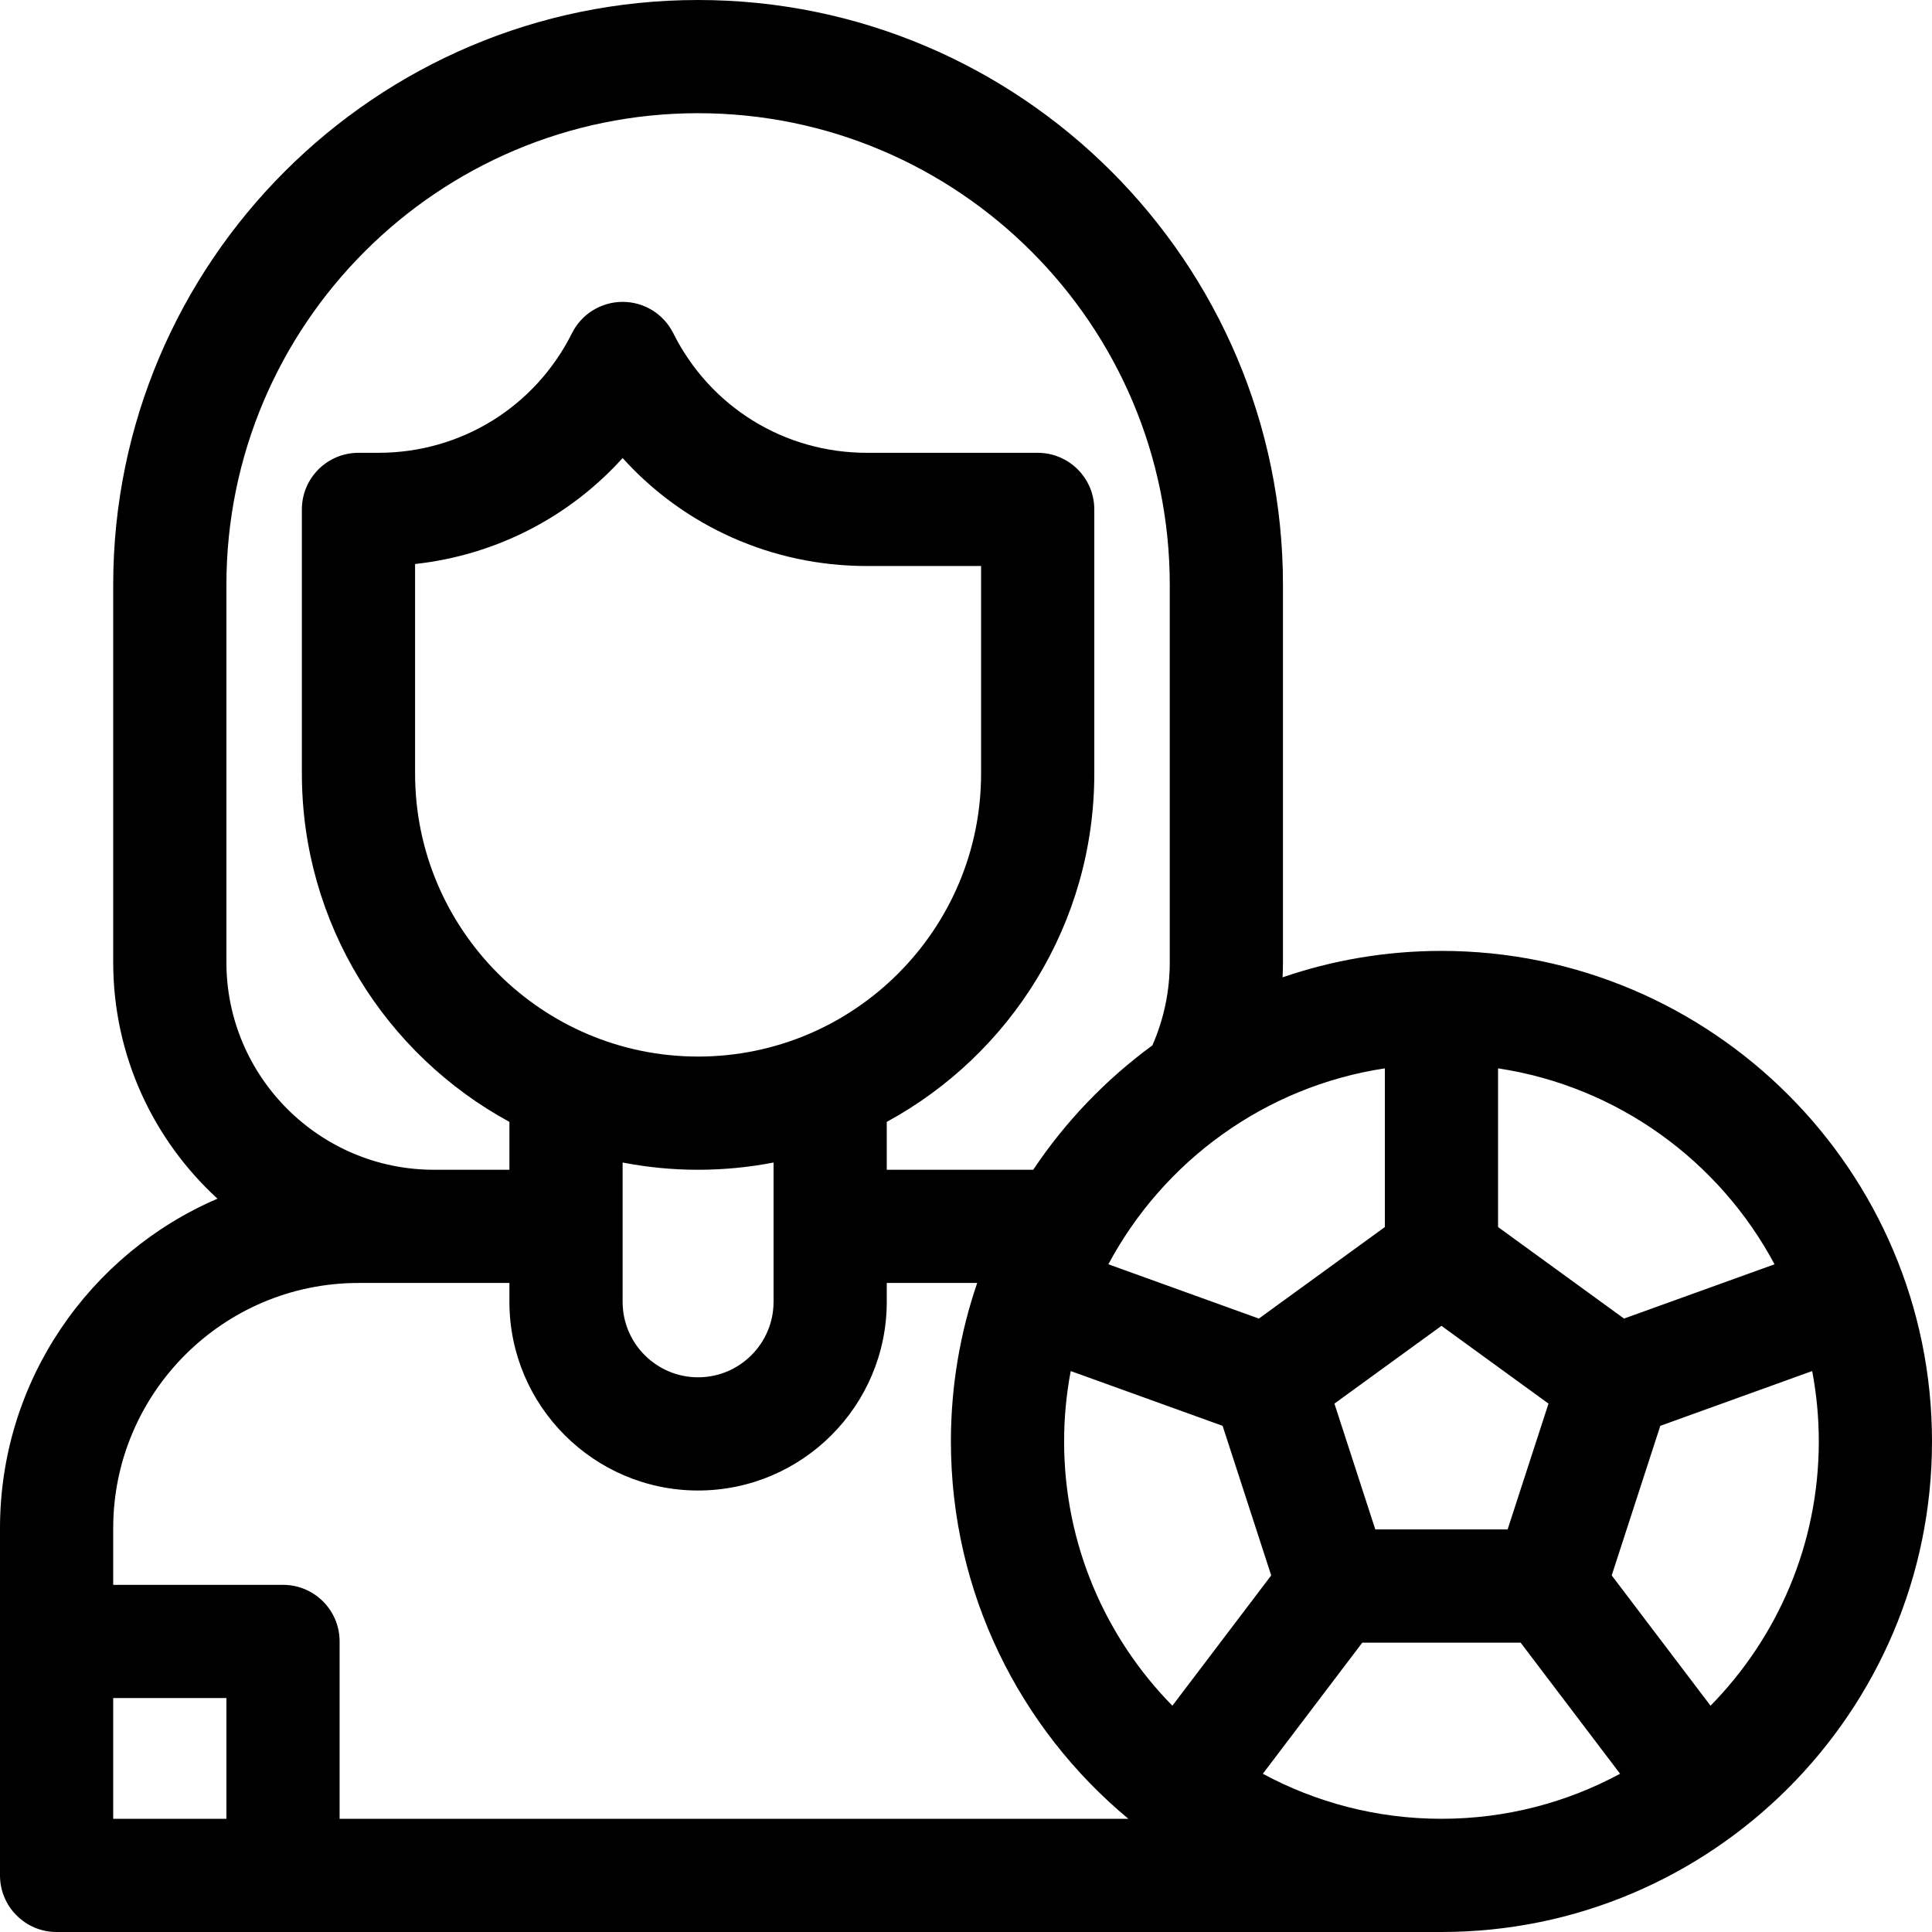
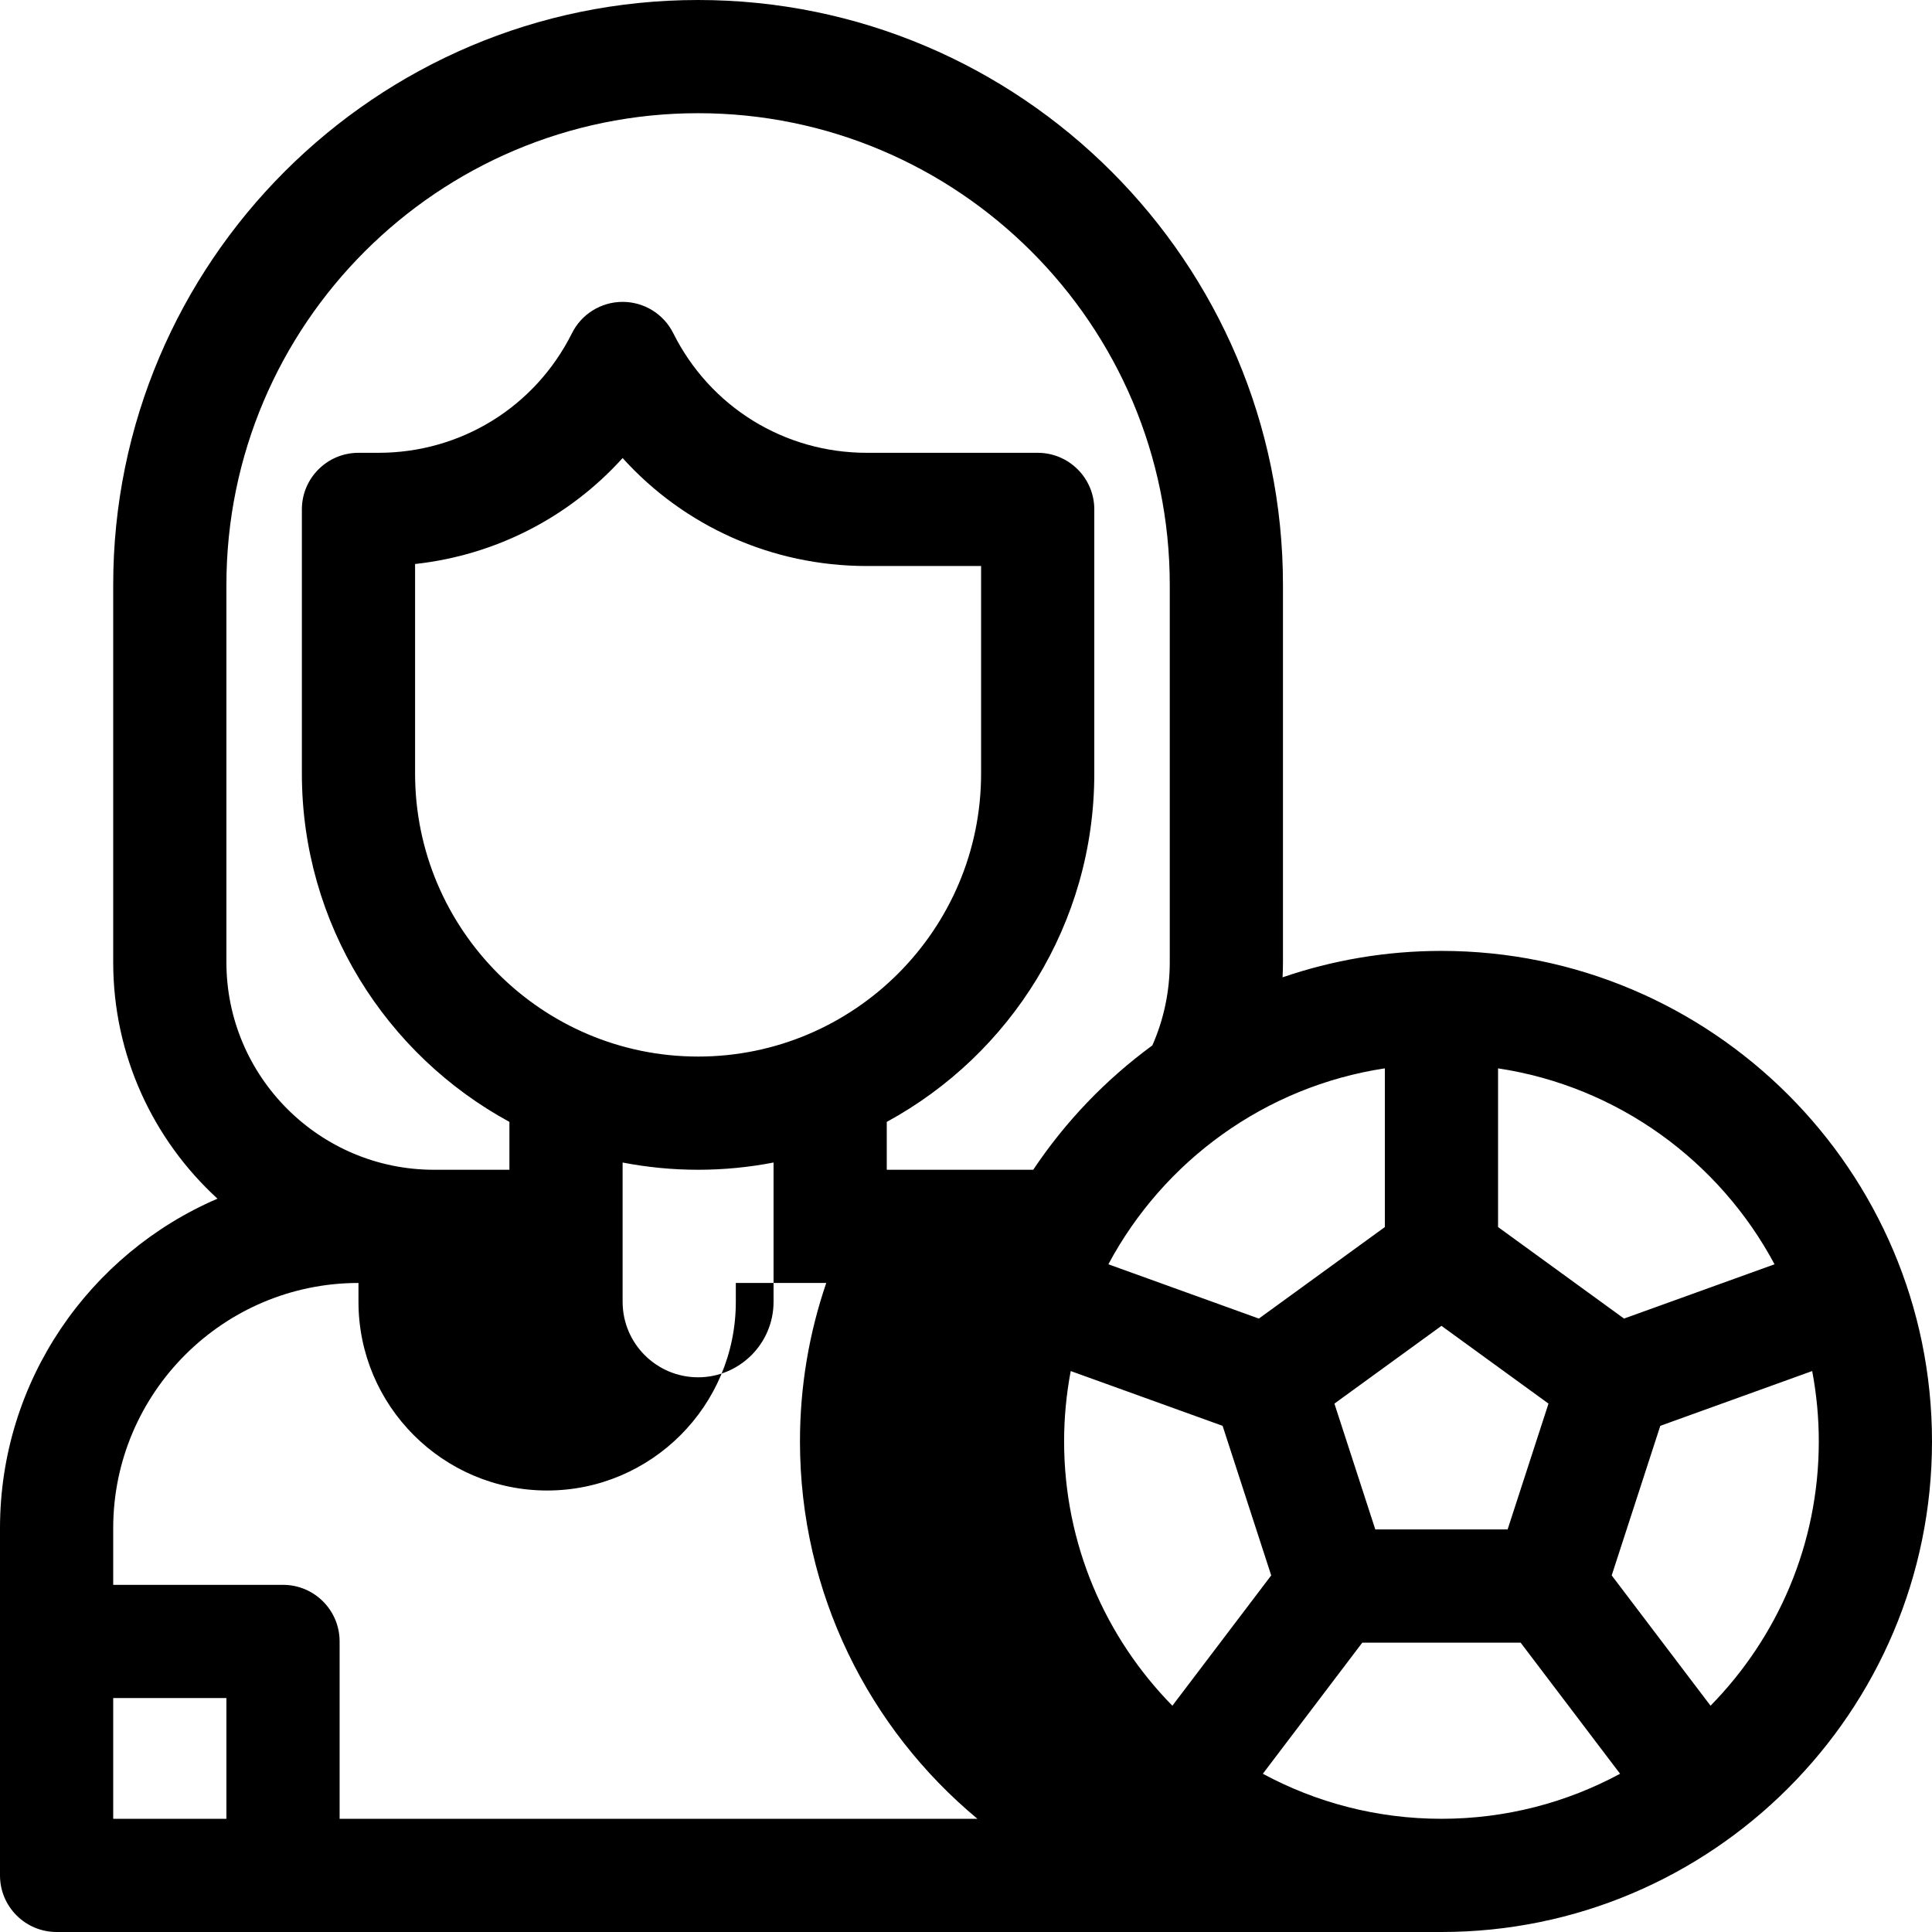
<svg xmlns="http://www.w3.org/2000/svg" id="Capa_1" enable-background="new 0 0 512 512" height="512" viewBox="0 0 512 512" width="512">
  <g>
-     <path d="m382 252c-14.73 0-28.894 2.467-42.105 7.002.064-1.333.105-2.667.105-4.002v-100c0-85.468-69.532-155-155-155-85.467 0-155 69.532-155 155v100c0 24.779 10.663 47.111 27.636 62.662-33.86 14.541-57.636 48.214-57.636 87.338v92c0 8.284 6.716 15 15 15h367c71.683 0 130-58.317 130-130s-58.317-130-130-130zm88.27 83.049-39.884 14.387-33.386-24.256v-42.055c31.766 4.799 58.676 24.597 73.27 51.924zm-159.579 116.983c-17.733-18.054-28.691-42.786-28.691-70.032 0-6.375.607-12.61 1.753-18.657l40.251 14.519 12.879 39.638zm56.309-168.907v42.055l-33.386 24.256-39.884-14.387c14.594-27.327 41.504-47.125 73.27-51.924zm-2.531 122.194-10.835-33.347 28.366-20.609 28.366 20.609-10.835 33.347zm-304.469-250.319c0-68.925 56.075-125 125-125s125 56.075 125 125v100c0 7.689-1.552 15.088-4.613 22.043-12.354 9.042-23.059 20.207-31.573 32.957h-38.814v-12.687c32.733-17.8 55-52.505 55-92.313v-70c0-8.284-6.716-15-15-15h-45.279c-21.867 0-41.525-12.149-51.305-31.708-2.541-5.082-7.734-8.292-13.416-8.292s-10.875 3.21-13.417 8.292c-9.779 19.559-29.437 31.708-51.304 31.708h-5.279c-8.284 0-15 6.716-15 15v70c0 39.808 22.267 74.512 55 92.313v12.687h-20c-30.327 0-55-24.673-55-55zm125 125c-41.355 0-75-33.645-75-75v-55.53c21.393-2.349 40.834-12.395 55-28.081 16.285 18.033 39.542 28.611 64.721 28.611h30.279v55c0 41.355-33.645 75-75 75zm-20 28.081c6.477 1.254 13.162 1.919 20 1.919s13.523-.665 20-1.919v36.919c0 11.028-8.972 20-20 20s-20-8.972-20-20zm-135 141.919h30v32h-30zm60 32v-47c0-8.284-6.716-15-15-15h-45v-15c0-35.841 29.159-65 65-65h40v5c0 27.57 22.43 50 50 50s50-22.43 50-50v-5h23.965c-4.512 13.181-6.965 27.309-6.965 42 0 40.167 18.314 76.135 47.028 100zm244.665-11.933 26.355-34.748h41.961l26.355 34.748c-14.1 7.609-30.222 11.933-47.336 11.933s-33.236-4.324-47.335-11.933zm118.644-18.035-26.192-34.532 12.879-39.638 40.251-14.519c1.146 6.047 1.753 12.282 1.753 18.657 0 27.246-10.958 51.978-28.691 70.032z" />
+     <path d="m382 252c-14.73 0-28.894 2.467-42.105 7.002.064-1.333.105-2.667.105-4.002v-100c0-85.468-69.532-155-155-155-85.467 0-155 69.532-155 155v100c0 24.779 10.663 47.111 27.636 62.662-33.86 14.541-57.636 48.214-57.636 87.338v92c0 8.284 6.716 15 15 15h367c71.683 0 130-58.317 130-130s-58.317-130-130-130zm88.27 83.049-39.884 14.387-33.386-24.256v-42.055c31.766 4.799 58.676 24.597 73.27 51.924zm-159.579 116.983c-17.733-18.054-28.691-42.786-28.691-70.032 0-6.375.607-12.61 1.753-18.657l40.251 14.519 12.879 39.638zm56.309-168.907v42.055l-33.386 24.256-39.884-14.387c14.594-27.327 41.504-47.125 73.27-51.924zm-2.531 122.194-10.835-33.347 28.366-20.609 28.366 20.609-10.835 33.347zm-304.469-250.319c0-68.925 56.075-125 125-125s125 56.075 125 125v100c0 7.689-1.552 15.088-4.613 22.043-12.354 9.042-23.059 20.207-31.573 32.957h-38.814v-12.687c32.733-17.8 55-52.505 55-92.313v-70c0-8.284-6.716-15-15-15h-45.279c-21.867 0-41.525-12.149-51.305-31.708-2.541-5.082-7.734-8.292-13.416-8.292s-10.875 3.21-13.417 8.292c-9.779 19.559-29.437 31.708-51.304 31.708h-5.279c-8.284 0-15 6.716-15 15v70c0 39.808 22.267 74.512 55 92.313v12.687h-20c-30.327 0-55-24.673-55-55zm125 125c-41.355 0-75-33.645-75-75v-55.53c21.393-2.349 40.834-12.395 55-28.081 16.285 18.033 39.542 28.611 64.721 28.611h30.279v55c0 41.355-33.645 75-75 75zm-20 28.081c6.477 1.254 13.162 1.919 20 1.919s13.523-.665 20-1.919v36.919c0 11.028-8.972 20-20 20s-20-8.972-20-20zm-135 141.919h30v32h-30zm60 32v-47c0-8.284-6.716-15-15-15h-45v-15c0-35.841 29.159-65 65-65v5c0 27.57 22.43 50 50 50s50-22.43 50-50v-5h23.965c-4.512 13.181-6.965 27.309-6.965 42 0 40.167 18.314 76.135 47.028 100zm244.665-11.933 26.355-34.748h41.961l26.355 34.748c-14.1 7.609-30.222 11.933-47.336 11.933s-33.236-4.324-47.335-11.933zm118.644-18.035-26.192-34.532 12.879-39.638 40.251-14.519c1.146 6.047 1.753 12.282 1.753 18.657 0 27.246-10.958 51.978-28.691 70.032z" />
  </g>
</svg>